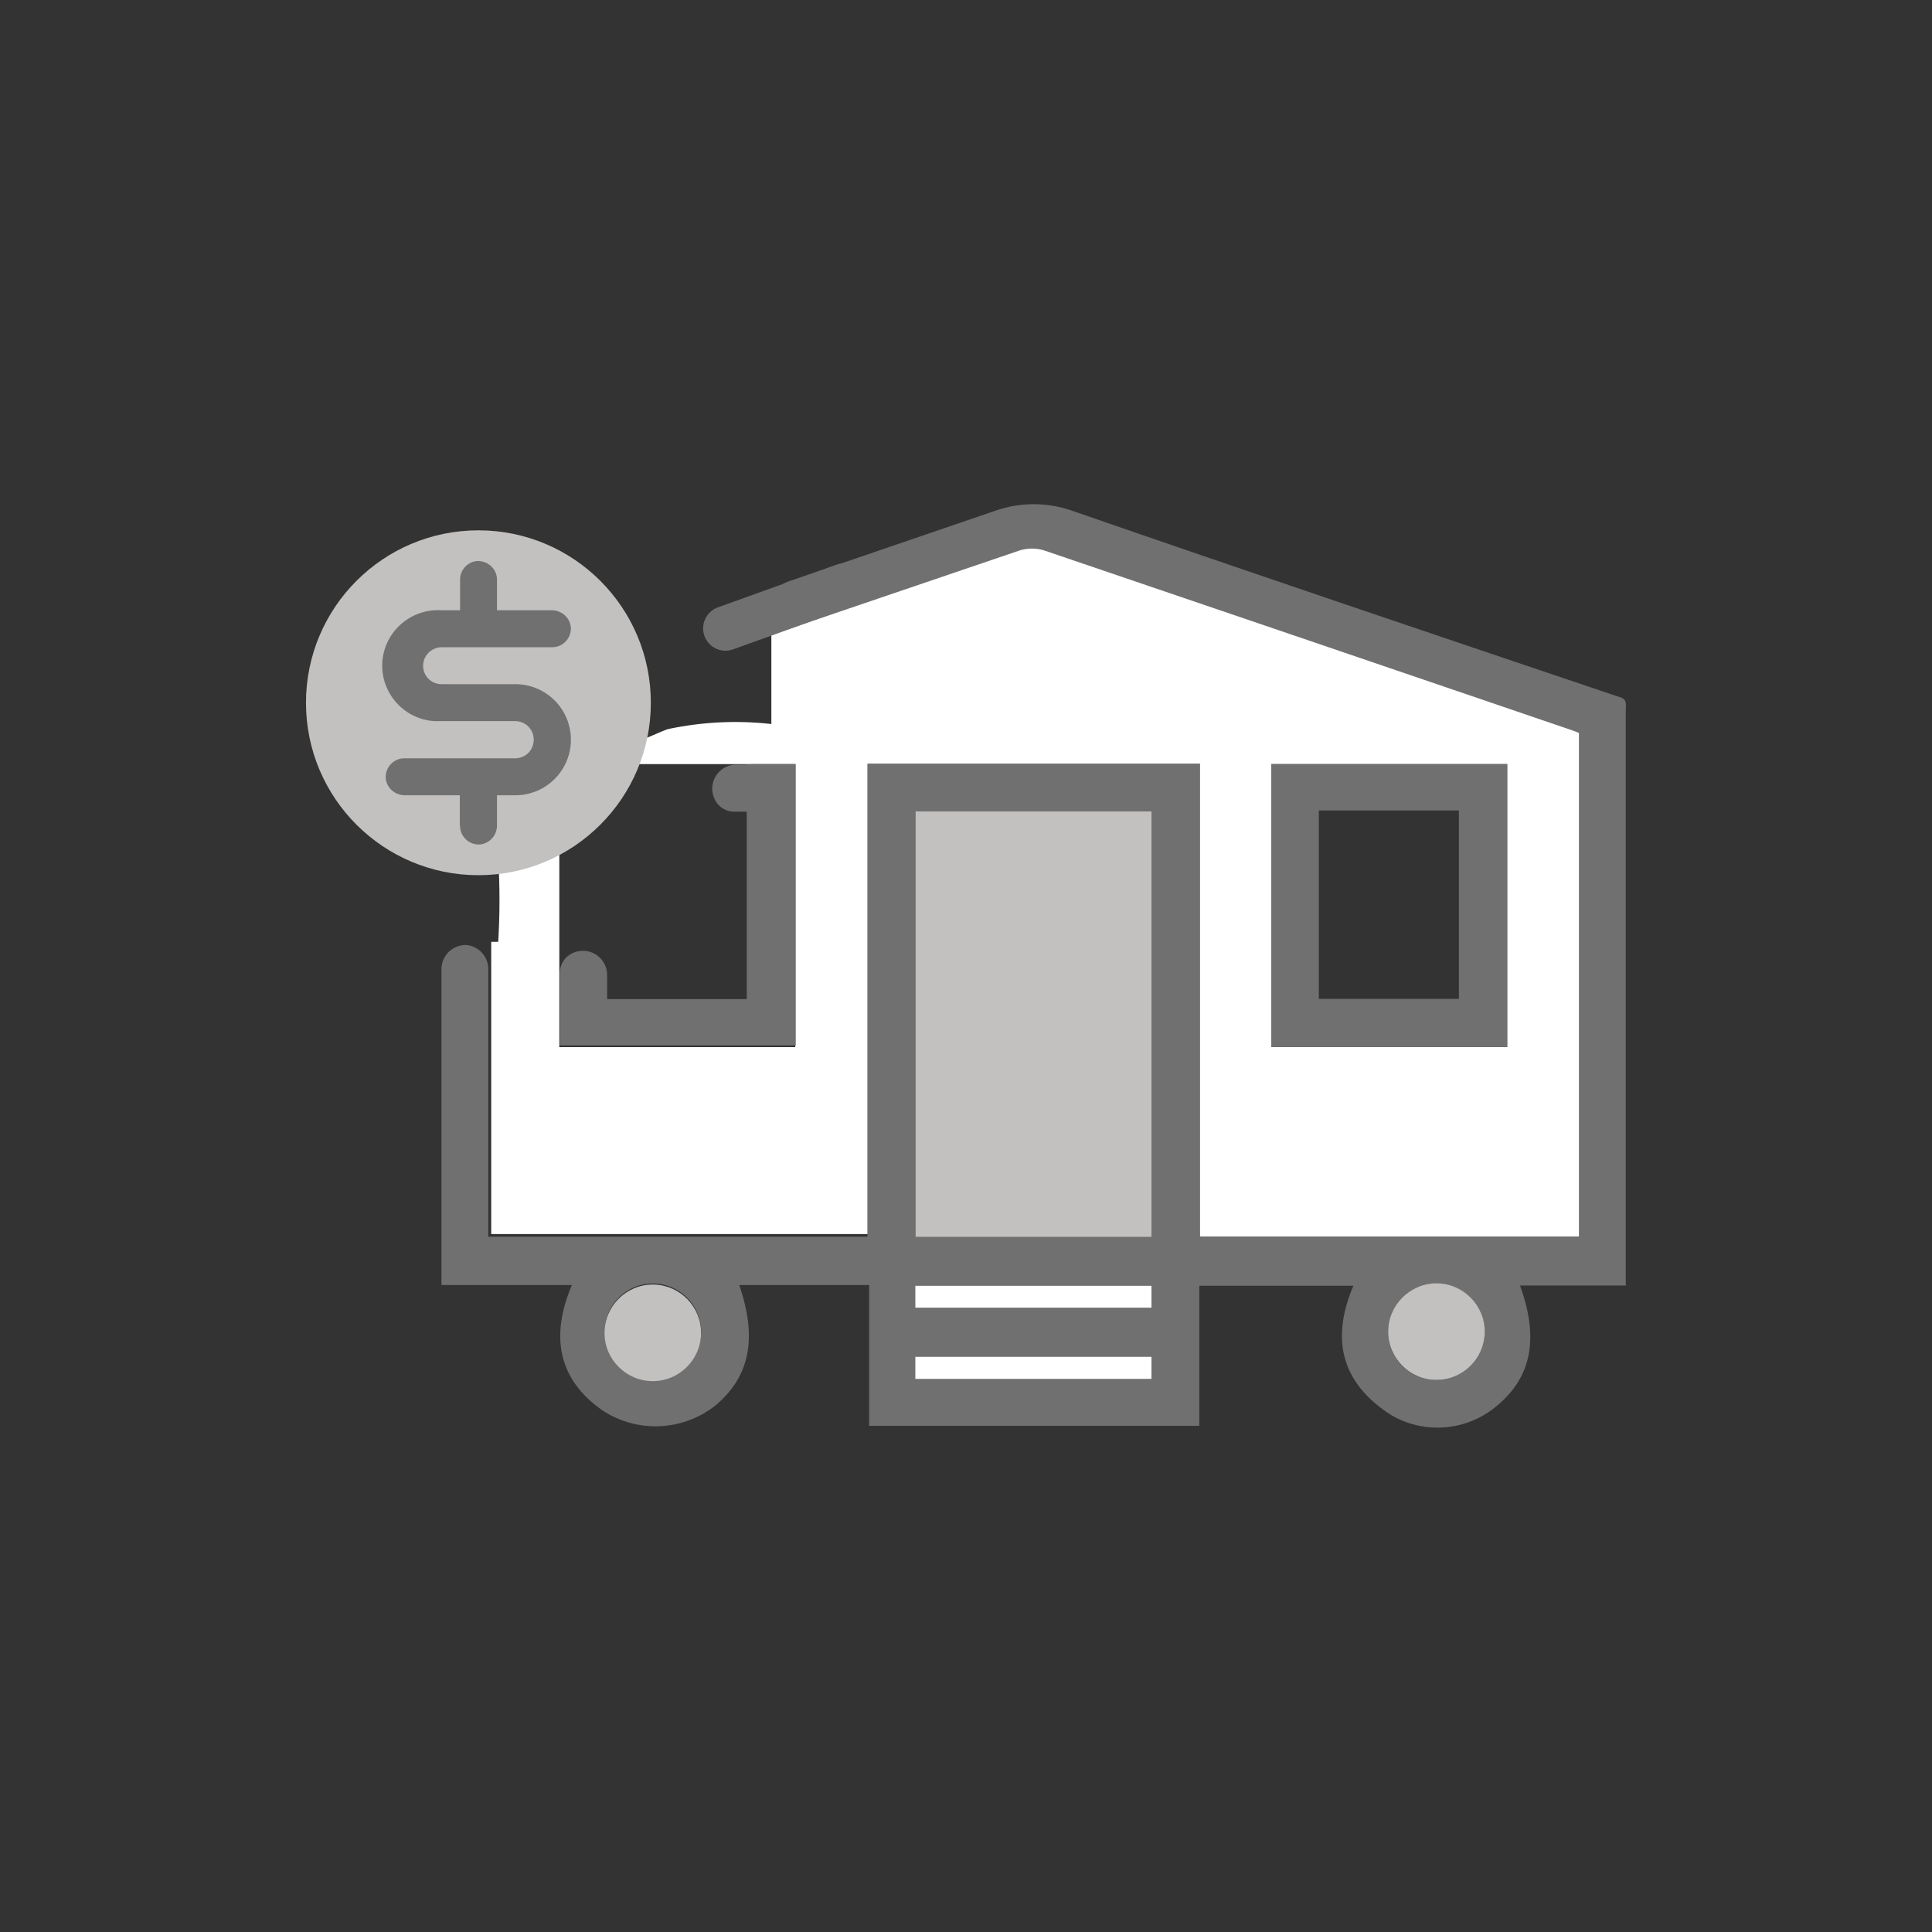
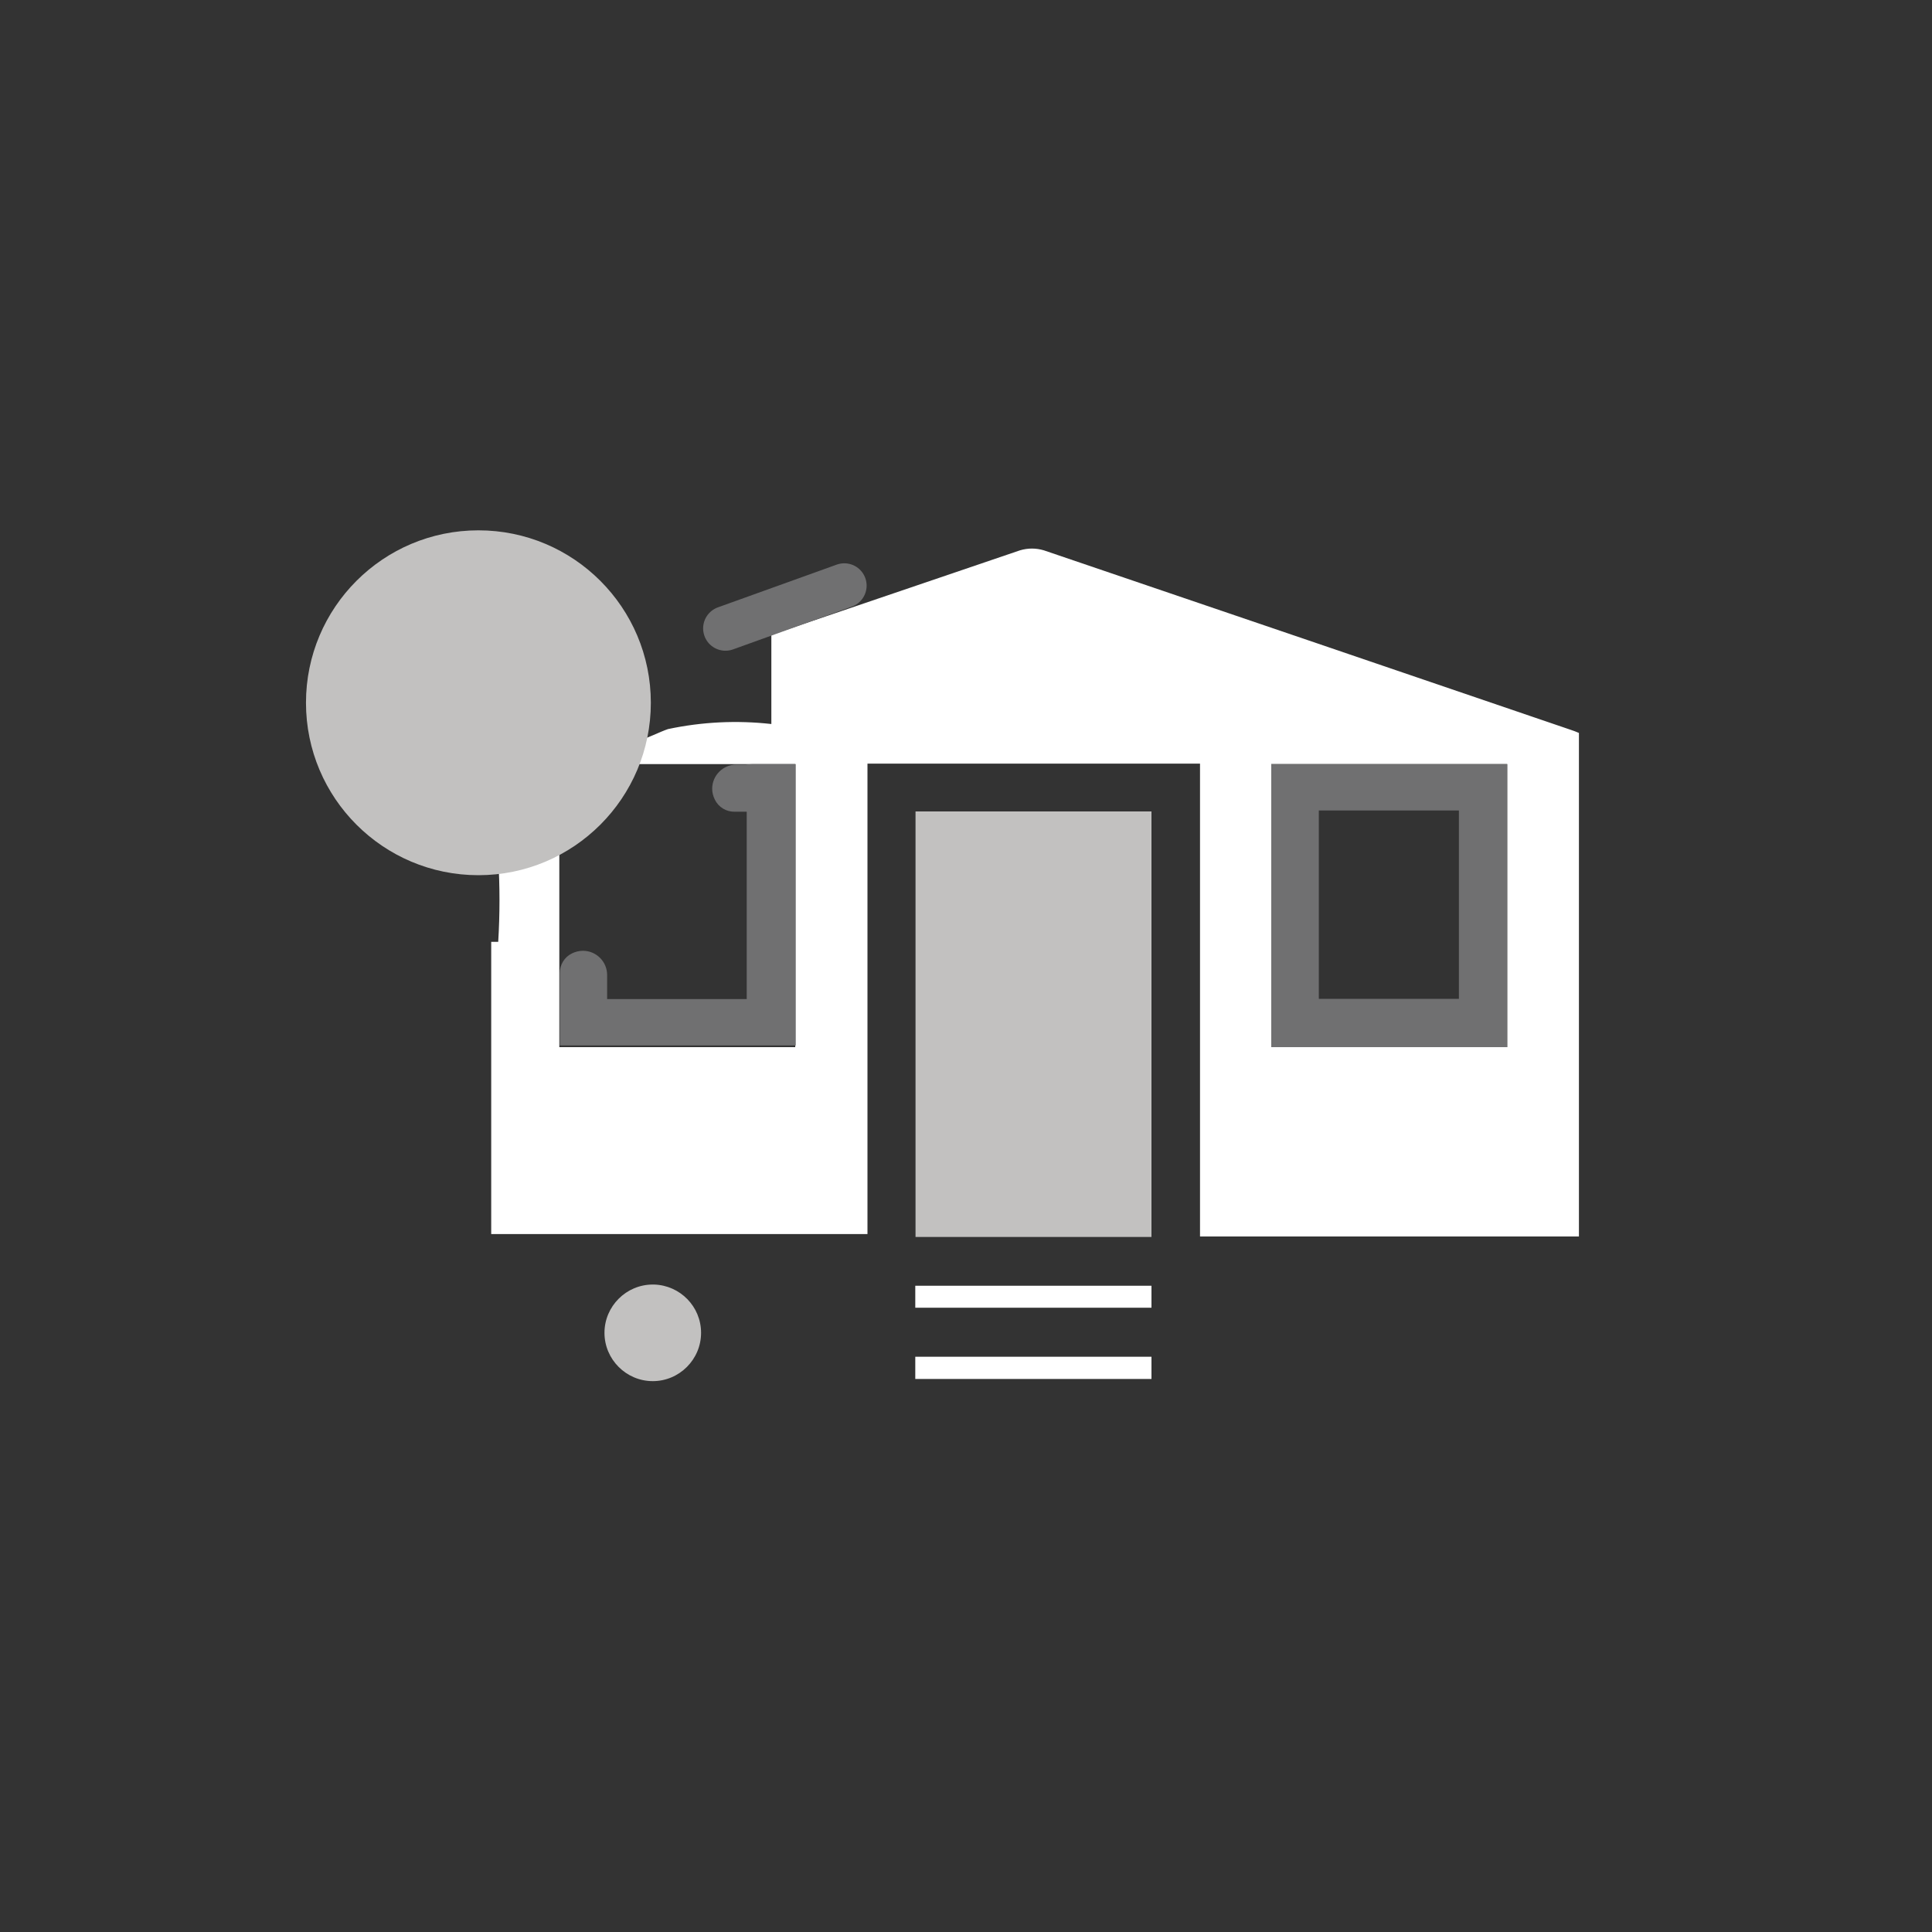
<svg xmlns="http://www.w3.org/2000/svg" id="Layer_1" viewBox="0 0 80 80">
  <rect x="0" y="0" width="80" height="80" fill="#333333" stroke="none" />
  <defs>
    <style>.cls-1{fill:#fff;}.cls-2{fill:#c2c1c0;}.cls-3{fill:#707071;}.cls-4{fill:none;stroke:#707071;stroke-linecap:round;stroke-linejoin:round;stroke-width:1.85px;}</style>
  </defs>
-   <path class="cls-3" d="m67.02,28.85c-7.56-2.55-15.12-5.1-22.65-7.71-1.01-.35-2.12-.35-3.13,0l-8.6,2.94c-.41.14-.68.52-.68.95h0c.04.55.51.97,1.07.93.06,0,.12-.01.18-.03l9-3.08c.33-.1.67-.1,1,0,7.27,2.46,14.54,4.94,21.81,7.43.12.04.23.08.34.13v20.79h-15.67v-19.58h-13.77v19.59h-15.7v-11.08c0-.53-.41-.97-.94-1h0c-.55,0-1,.45-1,1v13.08h5.4c-.9,2.12-.57,3.9,1.25,5.18,1.44.96,3.32.88,4.68-.18,1.44-1.2,1.76-2.79,1-5h5.38v5.83h13.67v-5.8h6.38c-.93,2.19-.53,4,1.54,5.34,1.41.84,3.2.68,4.44-.4,1.4-1.18,1.71-2.78.92-4.95h4.38v-23.79c0-.28.08-.5-.3-.59Zm-39.57,28.25c-1.08.23-2.14-.46-2.37-1.54s.46-2.14,1.54-2.37c1.08-.23,2.14.46,2.37,1.54.06.27.06.55,0,.82-.16.78-.76,1.38-1.54,1.55Zm10.45-3.86h9.78v.91h-9.78v-.91Zm9.78,3.86h-9.78v-.92h9.78v.92Zm0-5.88h-9.77v-17.62h9.77v17.62Zm12.2,5.88c-1.08.22-2.14-.47-2.36-1.55s.47-2.14,1.55-2.36,2.14.47,2.36,1.55c.06.27.06.55,0,.82-.17.78-.77,1.38-1.55,1.54Z" />
  <path class="cls-1" d="m65.04,30.22c-7.27-2.48-14.54-4.96-21.81-7.43-.33-.1-.67-.1-1,0l-10.29,3.5v3.69c-1.43-.16-2.87-.09-4.28.21-.68.23-1.92,1-2.6.45-.1-.08,0-.83,0-1-1.33.17-2.61.61-3.77,1.28,0,.51.06.92.06,1,0,.35.22,3.38,0,3.5-.23.09-.47.13-.72.13.07,1.15.07,2.3,0,3.45h-.29v12.1h15.58v-19.48h13.77v19.58h15.69v-20.85c-.11-.05-.22-.09-.34-.13Zm-32.11,13.14h-9.77v-11.72h9.77v11.72Zm29.48,0h-9.77v-11.72h9.77v11.72Z" />
  <path class="cls-2" d="m47.68,33.6v17.62h-9.77v-17.62h9.77Z" />
  <path class="cls-2" d="m29.03,55.19c0,1.1-.9,2-2,2-1.1,0-2-.9-2-2,0-1.1.9-2,2-2,.02,0,.03,0,.05,0,1.08.03,1.95.91,1.95,2Z" />
-   <path class="cls-2" d="m59.48,57.14c-1.1,0-2-.9-2-2,0-1.1.9-2,2-2,1.1,0,2,.9,2,2,0,.02,0,.03,0,.05-.03,1.08-.91,1.95-2,1.95Z" />
  <path class="cls-1" d="m37.9,54.15v-.91h9.78v.91h-9.78Z" />
  <path class="cls-1" d="m37.9,57.1v-.92h9.78v.92h-9.78Z" />
  <path class="cls-3" d="m31.15,31.64c-.55,0-1,.45-1,1h0c.17,0,.34.01.5.05,0,.16,0,.32,0,.48v.38h.27v7.82h-5.78v-1c0-.55-.45-1-1-1-.16,0-.32.04-.46.11h0c-.31.15-.5.47-.5.81v3h9.77v-11.65h-1.8Z" />
  <path class="cls-3" d="m62.41,43.36h-9.77v-11.72h9.77v11.72Zm-2-2v-7.8h-5.8v7.8h5.8Z" />
  <path class="cls-3" d="m32.74,32.43c-.34-.18-.63-.43-1-.63h-.12c-.07-.02-.12-.07-.13-.14h-1c-.55,0-1,.45-1,1,0,.16.04.31.11.45h0c.15.31.47.51.82.5h2.23l.09-1.18Z" />
  <line class="cls-4" x1="30.04" y1="26.02" x2="34.96" y2="24.25" />
  <circle class="cls-2" cx="19.81" cy="29.1" r="7.14" />
-   <path class="cls-3" d="m19.05,34.2c0,.42.34.76.76.77.42,0,.76-.35.77-.77v-1.27h.76c1.27,0,2.3-1.03,2.3-2.3,0-1.27-1.03-2.3-2.3-2.3h-3.06c-.42,0-.76-.34-.76-.76s.34-.76.76-.77h4.59c.42,0,.76-.34.77-.76,0-.42-.35-.76-.77-.77h-2.29v-1.27c0-.42-.35-.76-.77-.77-.42,0-.76.35-.76.77v1.27h-.77c-1.27-.08-2.36.88-2.45,2.14-.08,1.27.88,2.36,2.14,2.45.1,0,.2,0,.3,0h3.06c.43,0,.77.34.77.77s-.34.77-.77.77h-4.59c-.42,0-.76.34-.77.76,0,.42.35.76.77.77h2.3v1.27Z" />
</svg>